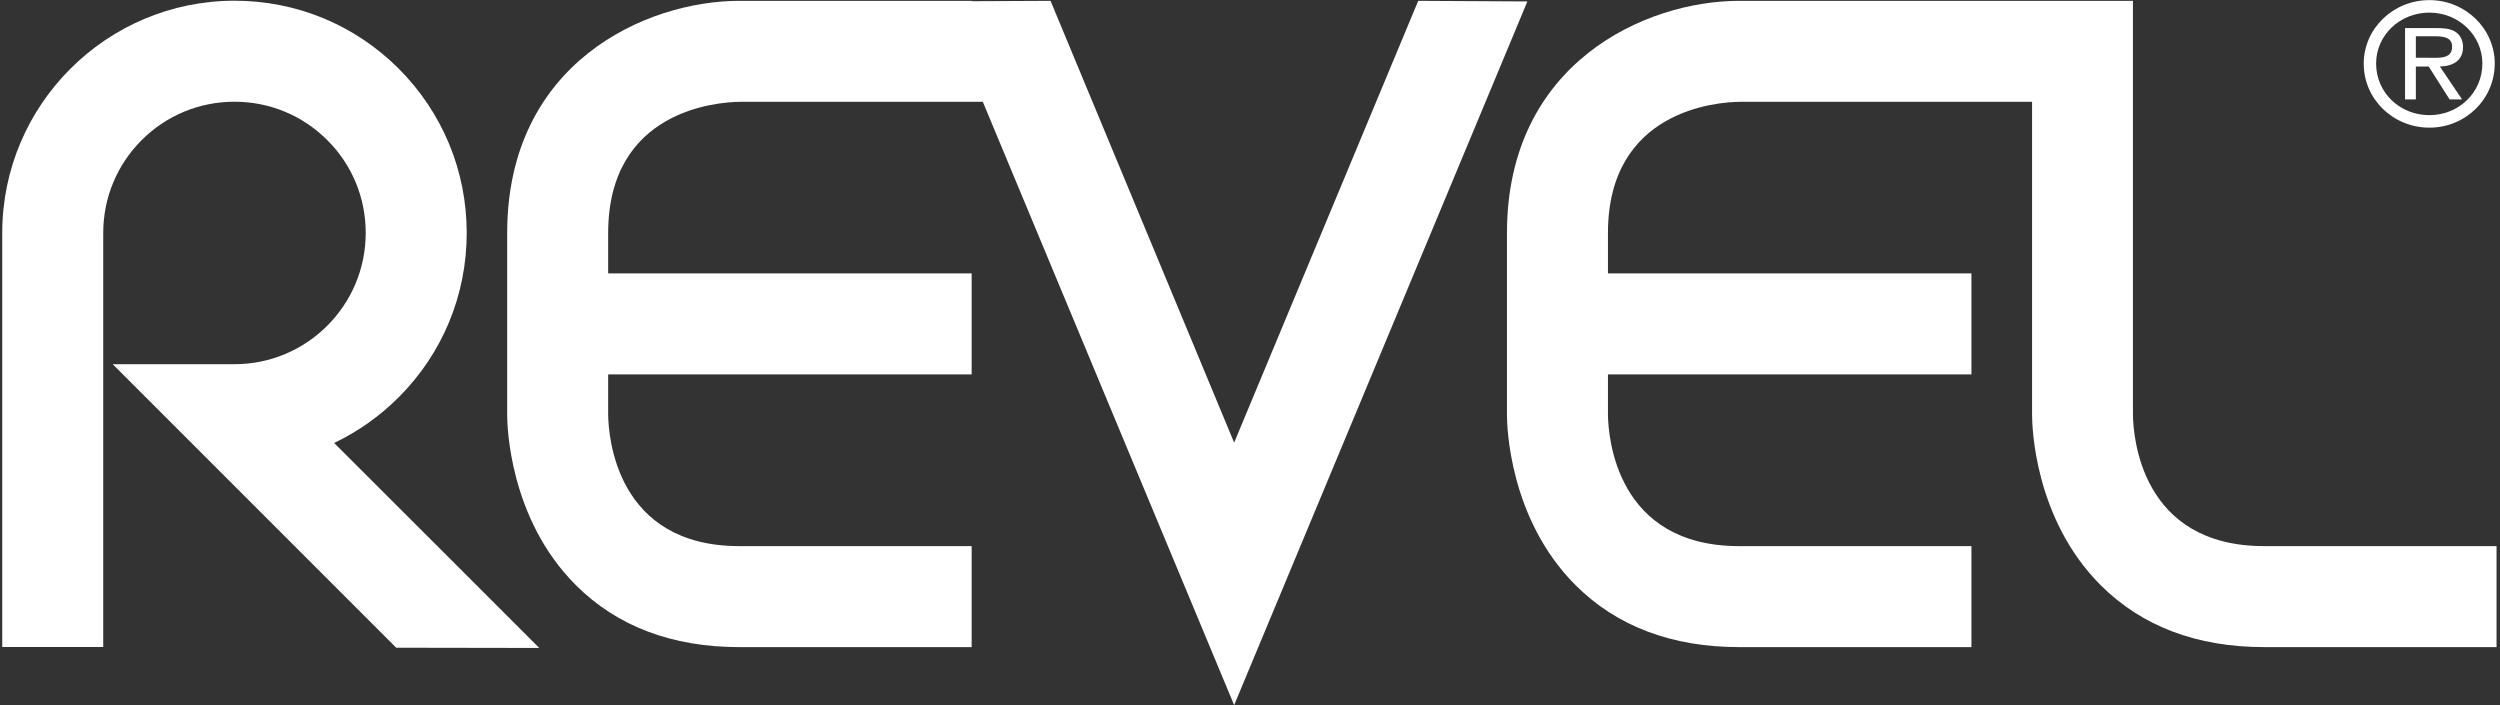
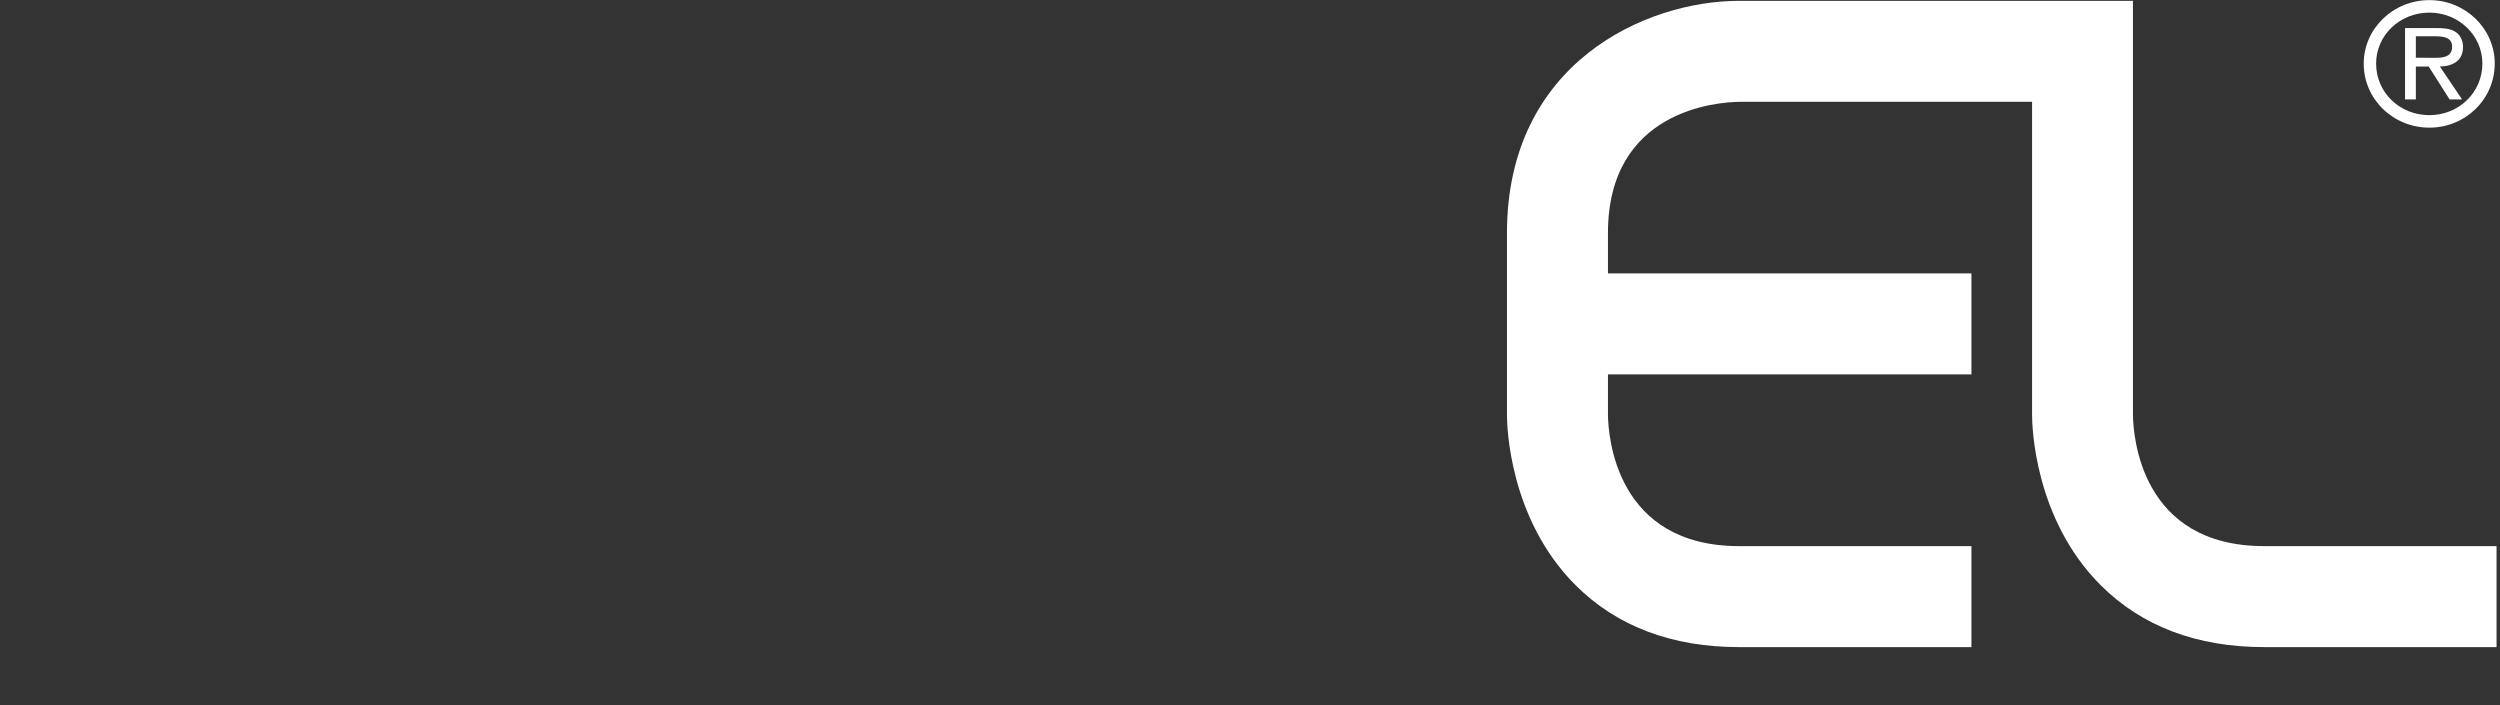
<svg xmlns="http://www.w3.org/2000/svg" width="528px" height="149px" viewBox="0 0 528 149" version="1.1">
  <rect x="0" y="0" width="528" height="149" fill="#333333" stroke="none" />
  <title>logo</title>
  <desc>Created with Sketch.</desc>
  <g id="Symbols" stroke="none" stroke-width="1" fill="none" fill-rule="evenodd">
    <g id="Static-/-logo" transform="translate(0.372, -173)" fill="#FFFFFF">
      <g id="logo" transform="translate(0, 173)">
-         <path d="M70.199,93.556 C75.195,91.173 79.811,87.926 83.843,83.894 C93.1,74.637 98.197,62.312 98.197,49.2 C98.197,36.089 93.1,23.789 83.843,14.506 C74.586,5.25 62.261,0.152 49.149,0.152 C22.115,0.152 0.101,22.14 0.101,49.2 L0.101,125.968 L0.101,136.645 L21.43,136.645 L21.43,125.968 L21.43,49.2 C21.43,41.795 24.321,34.821 29.545,29.596 C34.77,24.372 41.744,21.481 49.149,21.481 C56.555,21.481 63.529,24.372 68.753,29.596 C74.003,34.821 76.869,41.795 76.869,49.2 C76.869,64.493 64.442,76.92 49.149,76.92 L23.433,76.92 L41.643,95.129 L80.039,133.525 L83.311,136.797 L113.515,136.848 L95.103,118.436 L70.199,93.556 L70.199,93.556 Z" id="Path" />
-         <path d="M155.868,21.506 C155.818,21.506 191.526,21.506 207.199,21.506 L260.279,148.919 L322.211,0.304 L299.157,0.178 L260.279,93.48 L221.502,0.178 L204.891,0.254 L204.84,0.178 L155.792,0.178 C136.087,0.178 106.744,13.238 106.744,49.226 L106.744,87.622 C106.744,89.828 107.15,109.508 121.251,123.584 C129.924,132.257 141.539,136.67 155.792,136.67 L204.84,136.67 L204.84,115.341 L155.792,115.341 C129.746,115.341 128.123,92.187 128.073,87.546 C128.073,87.571 128.073,84.021 128.073,79.075 L204.84,79.075 L204.84,57.747 L128.073,57.747 C128.073,52.801 128.073,49.226 128.073,49.226 C128.073,23.18 151.227,21.557 155.868,21.506 L155.868,21.506 Z" id="Path" />
        <path d="M516.196,115.341 L477.825,115.341 C451.779,115.341 450.156,92.187 450.106,87.546 C450.106,87.622 450.106,10.829 450.106,10.829 L450.106,0.178 L428.777,0.178 L366.947,0.178 C347.242,0.178 317.899,13.238 317.899,49.226 L317.899,87.622 C317.899,89.828 318.305,109.508 332.38,123.584 C341.054,132.257 352.694,136.67 366.947,136.67 L415.995,136.67 L415.995,115.341 L366.947,115.341 C340.902,115.341 339.278,92.187 339.228,87.546 C339.228,87.571 339.228,84.021 339.228,79.075 L415.995,79.075 L415.995,57.747 L339.228,57.747 C339.228,52.801 339.228,49.226 339.228,49.226 C339.228,23.18 362.382,21.557 367.023,21.506 C366.973,21.506 428.803,21.506 428.803,21.506 L428.803,87.622 C428.803,89.828 429.208,109.508 443.284,123.584 C451.957,132.257 463.572,136.67 477.851,136.67 L516.222,136.67 L526.899,136.67 L526.899,115.341 L516.196,115.341 L516.196,115.341 Z" id="Path" />
        <path d="M512.722,26.959 C520.355,26.959 526.518,20.923 526.518,13.416 C526.518,6.061 520.33,0.025 512.722,0.025 C505.037,0.025 498.849,6.061 498.849,13.416 C498.824,20.923 505.037,26.959 512.722,26.959 L512.722,26.959 Z M512.722,2.663 C518.885,2.663 523.906,7.456 523.906,13.416 C523.906,19.553 518.91,24.321 512.722,24.321 C506.458,24.321 501.462,19.553 501.462,13.416 C501.462,7.456 506.458,2.663 512.722,2.663 L512.722,2.663 Z M514.928,14.05 C517.667,13.974 519.823,12.858 519.823,9.891 C519.823,8.623 519.24,7.304 518.098,6.645 C516.906,5.985 515.613,5.934 514.32,5.934 L507.574,5.934 L507.574,20.999 L509.856,20.999 L509.856,14.05 L512.57,14.05 L516.982,20.999 L519.62,20.999 L514.928,14.05 L514.928,14.05 Z M509.856,12.199 L509.856,7.659 L513.863,7.659 C515.816,7.659 517.515,7.938 517.515,9.865 C517.515,12.579 514.548,12.199 512.367,12.199 L509.856,12.199 L509.856,12.199 Z" id="Shape" fill-rule="nonzero" />
      </g>
    </g>
  </g>
</svg>